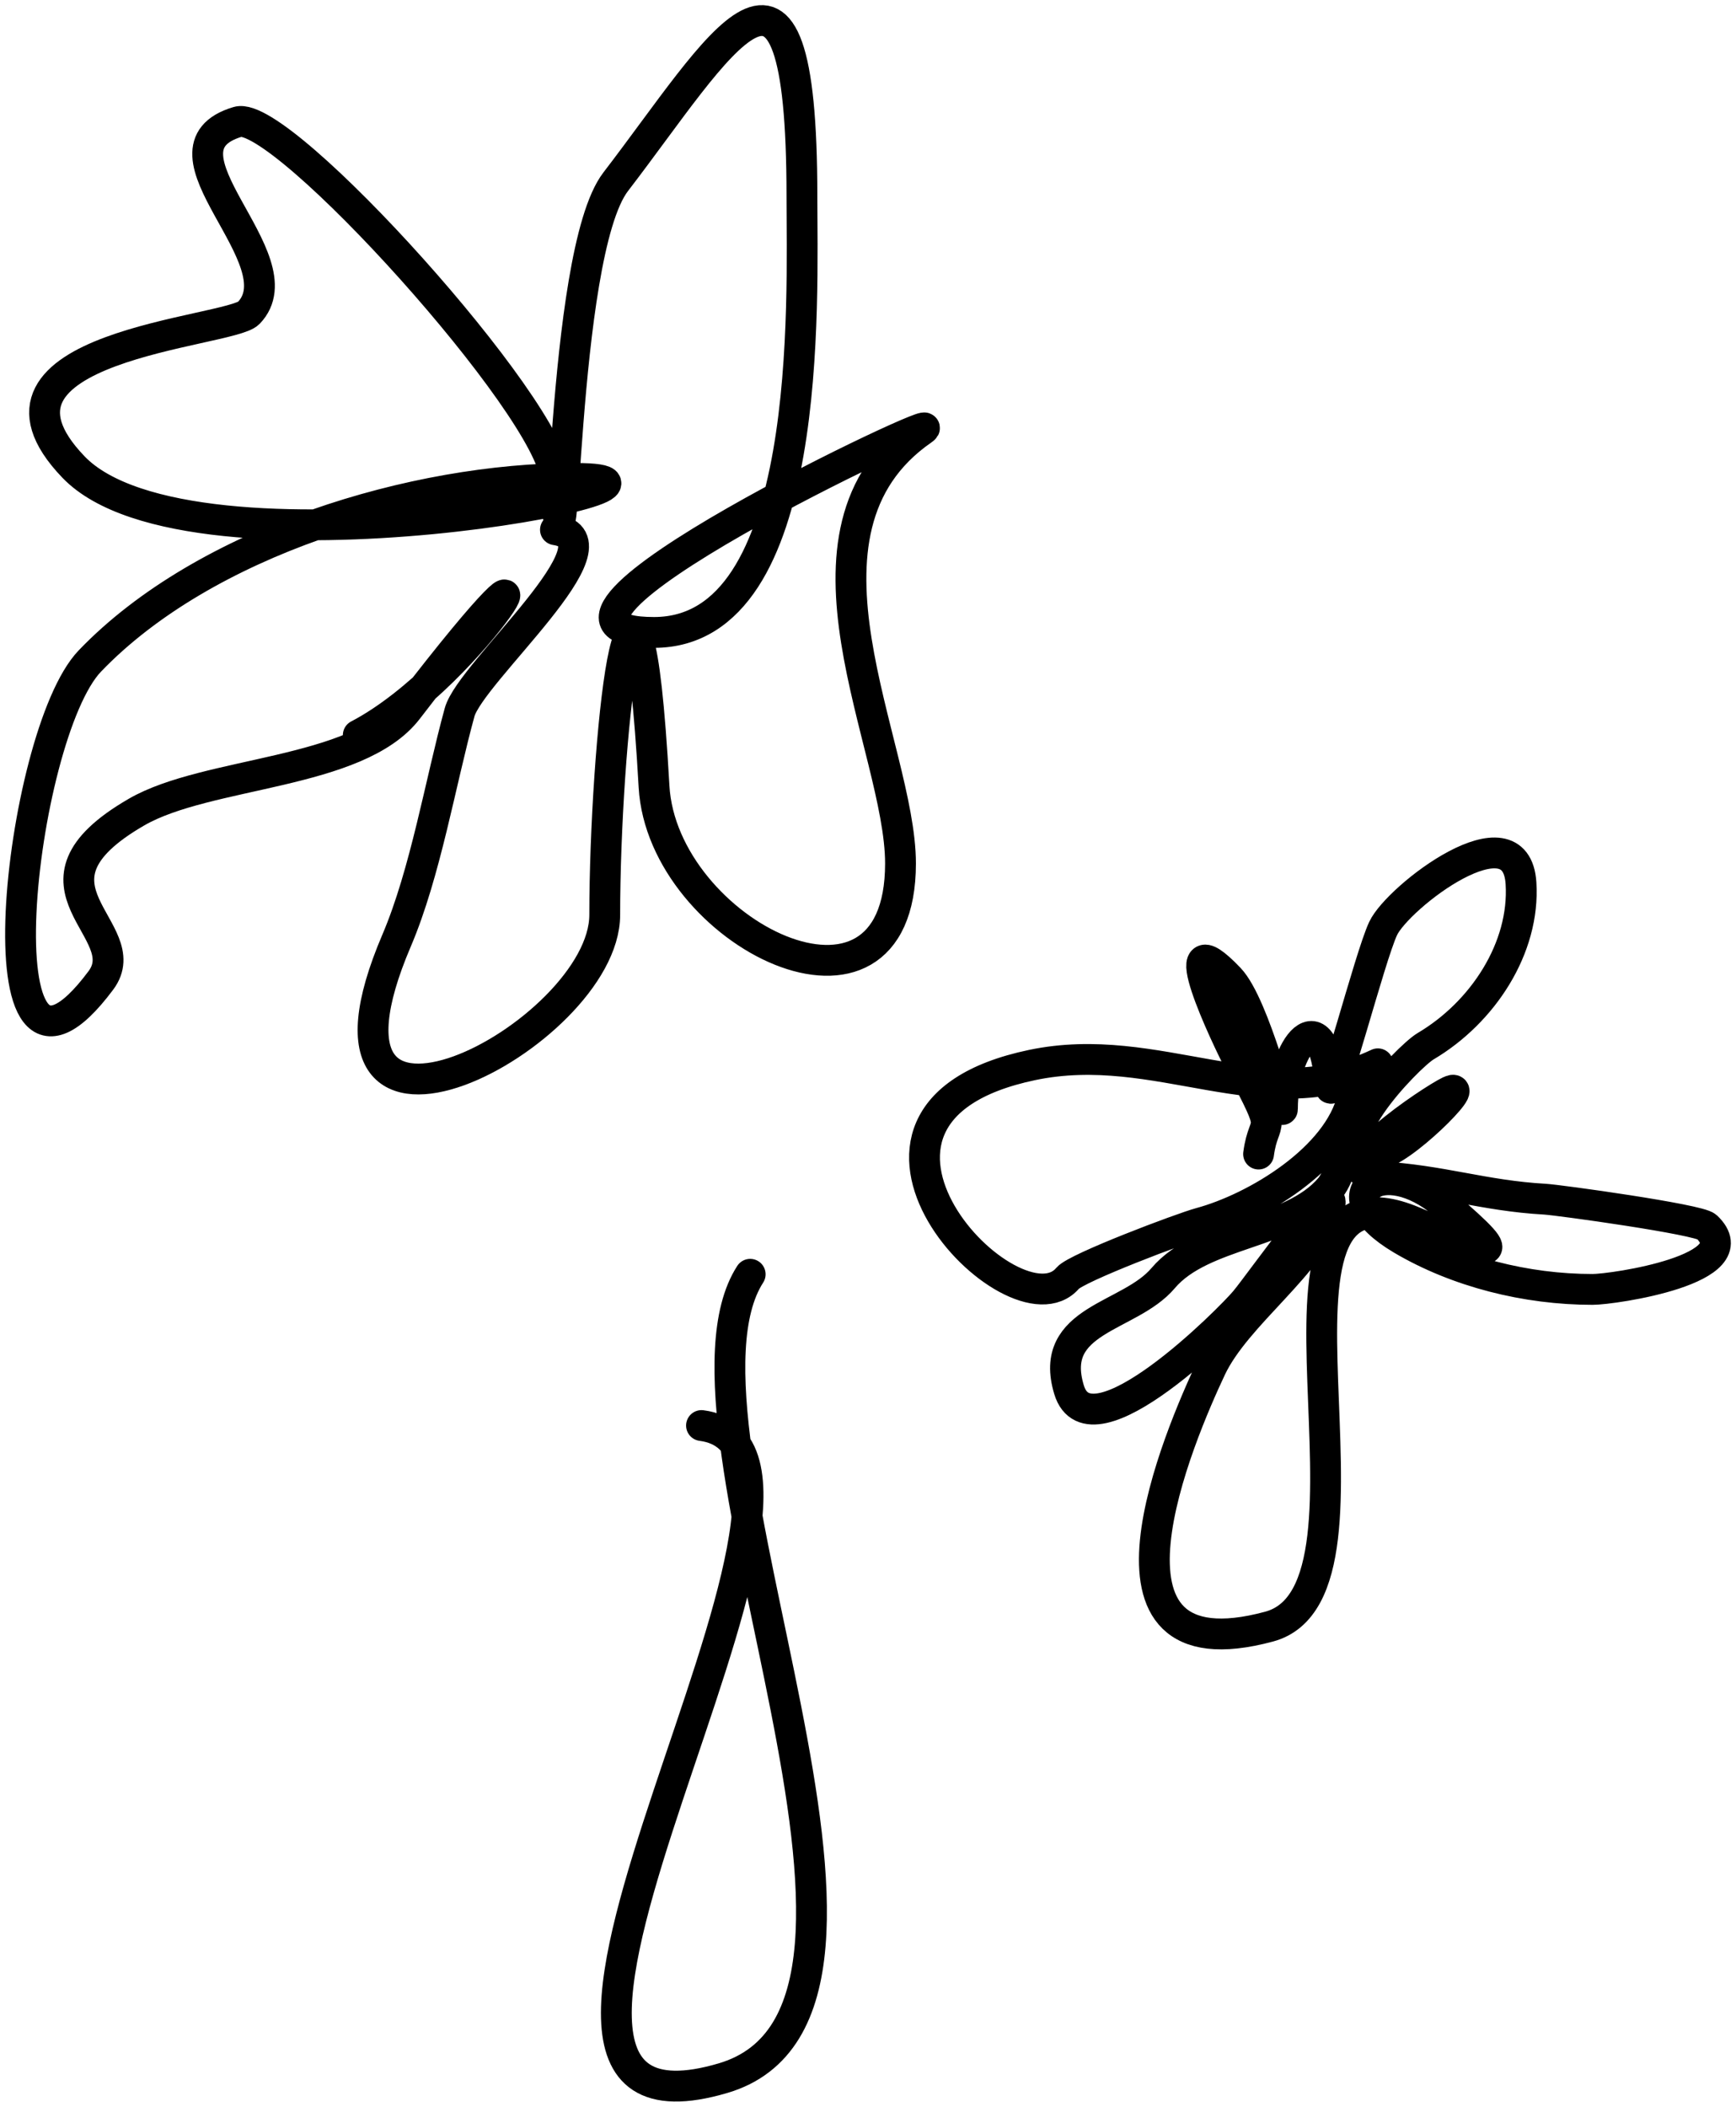
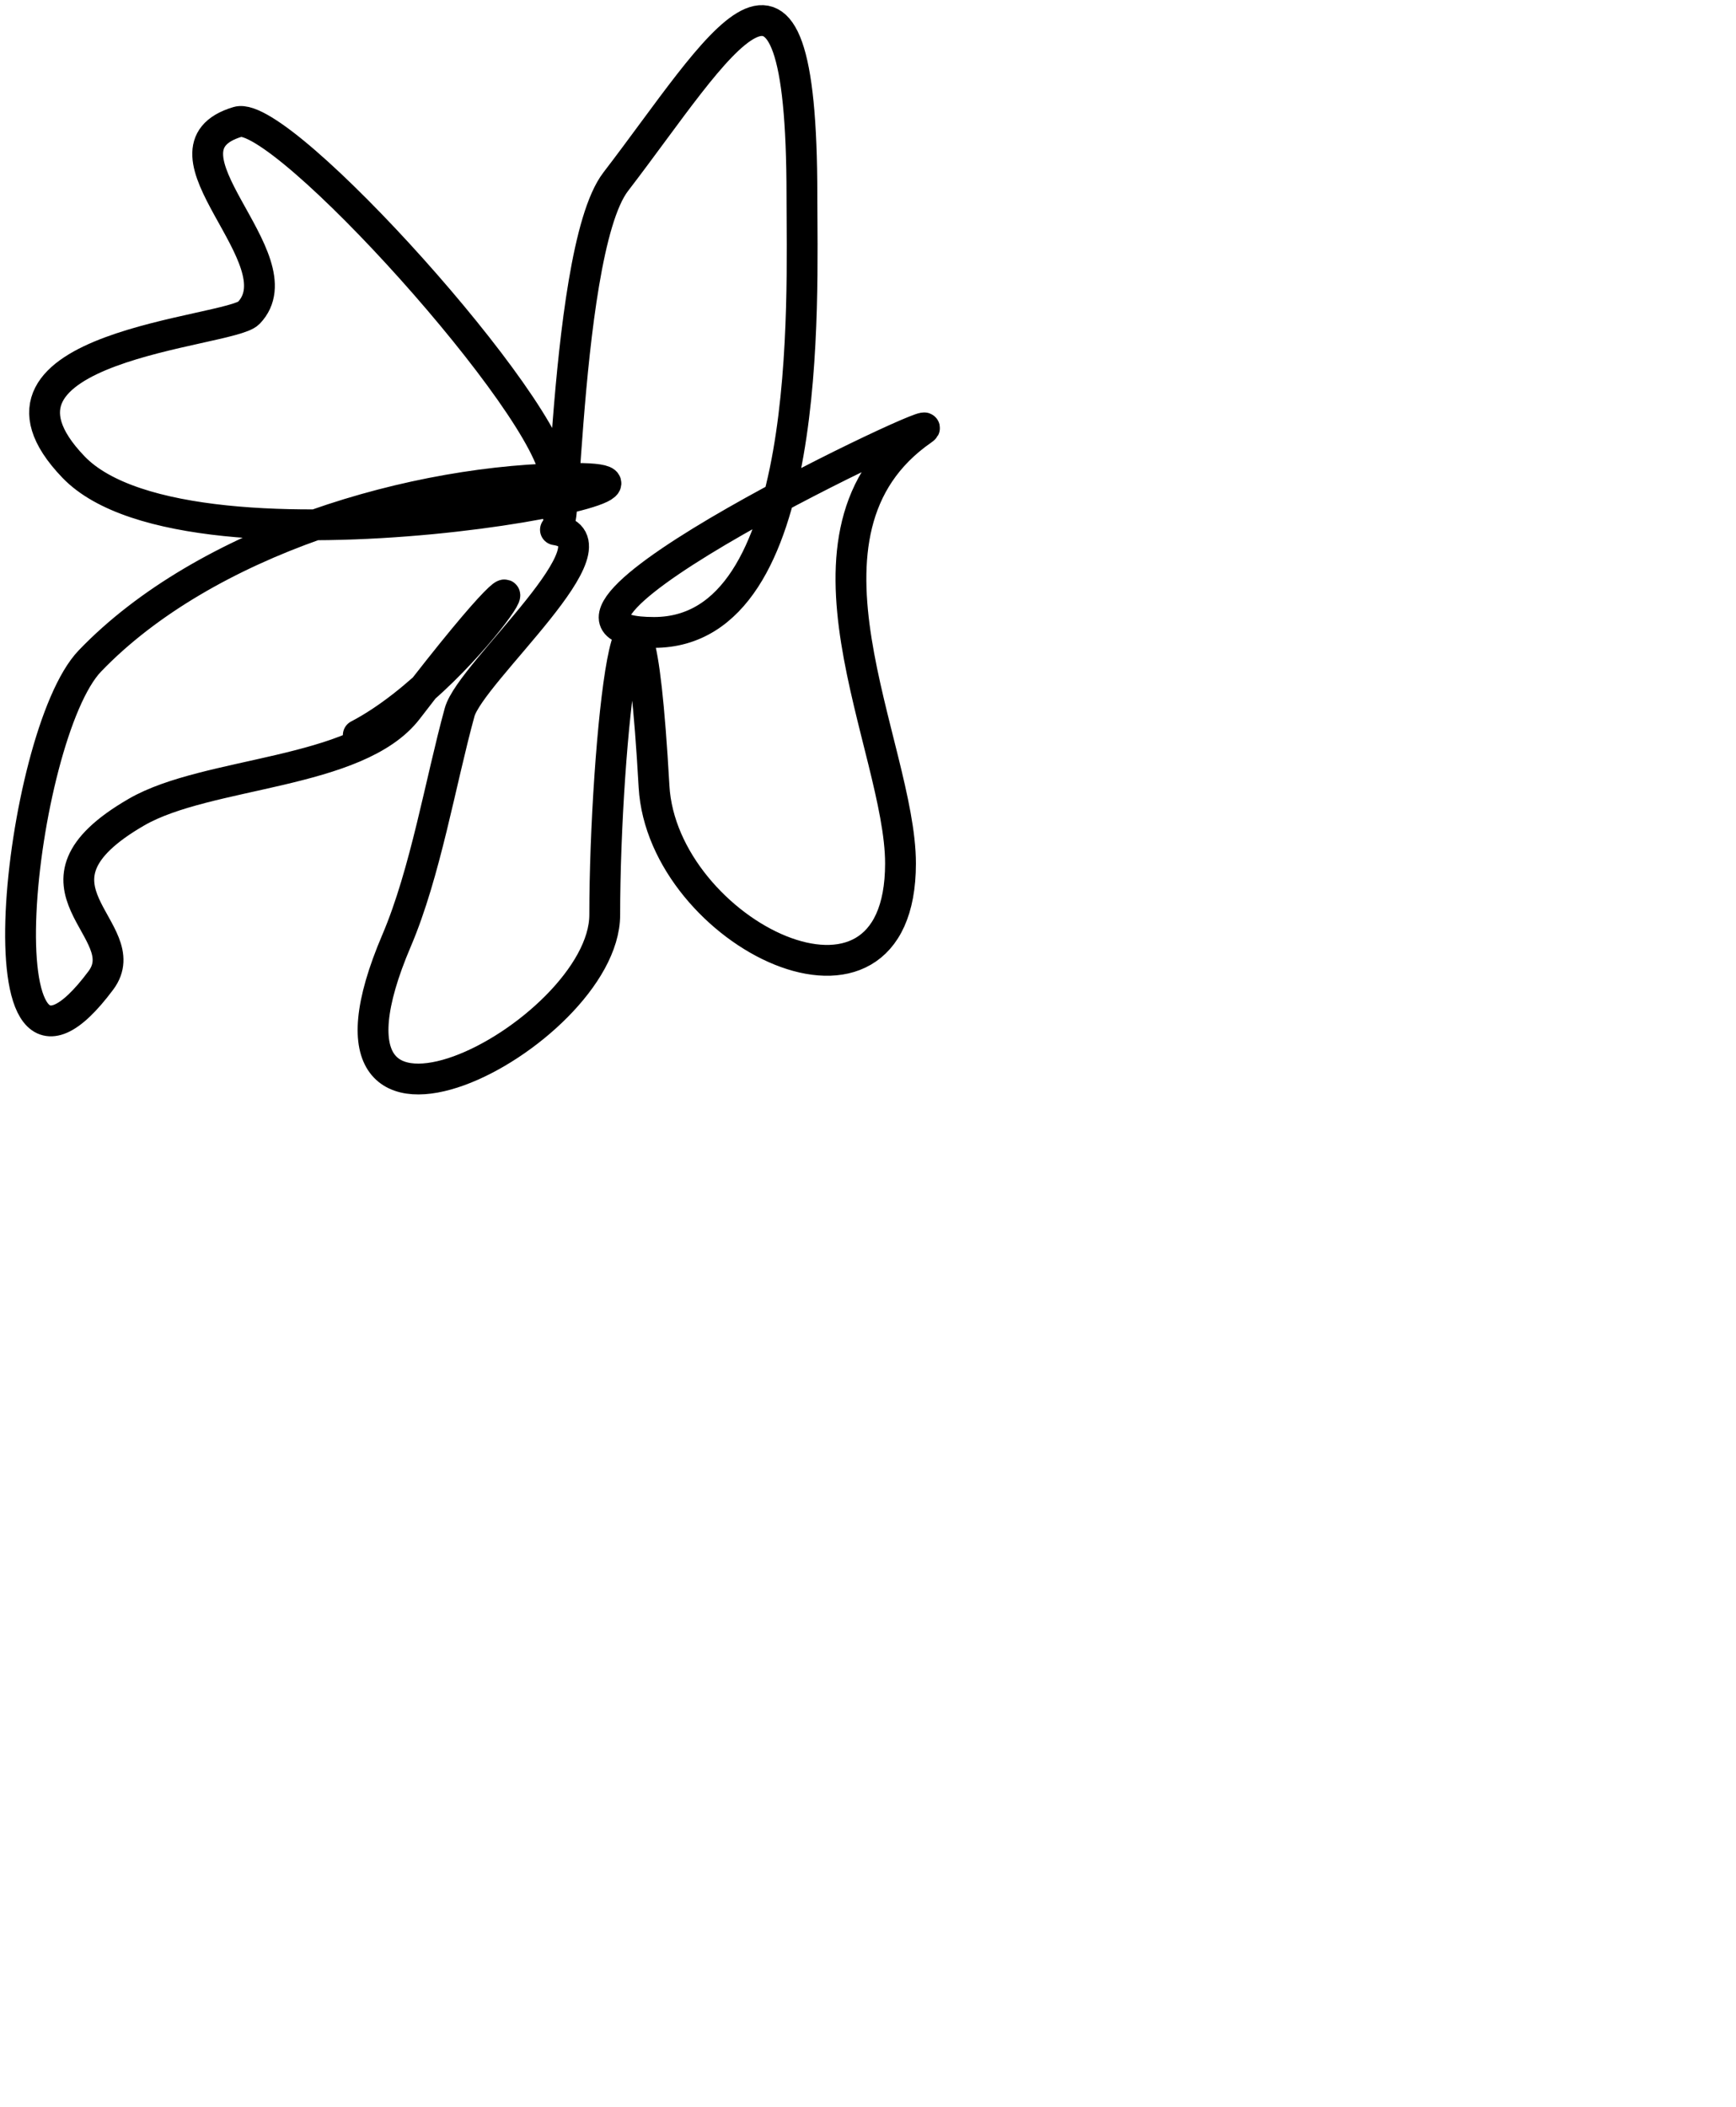
<svg xmlns="http://www.w3.org/2000/svg" width="169" height="205" viewBox="0 0 169 205" fill="none">
  <path d="M54.073 51.55C60.9 52.565 45.814 65.406 44.742 69.314C42.881 76.095 41.414 84.951 38.61 91.52C27.77 116.913 58.871 100.765 58.871 89.022C58.871 72.678 61.832 43.989 63.67 76.531C64.474 90.761 87.664 102.327 87.664 84.025C87.664 72.617 75.504 51.755 89.797 41.835C93.457 39.295 46.217 61.542 63.67 61.542C79.329 61.542 78.067 29.184 78.067 19.075C78.067 -10.333 70.144 4.405 59.938 17.687C54.464 24.811 55.012 63.172 54.073 46.554C53.685 39.692 27.417 10.588 23.147 11.858C14.156 14.533 29.208 25.255 24.214 30.455C22.37 32.374 -4.202 33.623 7.151 45.444C18.654 57.419 72.205 46.554 55.939 46.554C40.464 46.554 19.985 52.621 8.751 64.318C1.815 71.54 -2.534 111.939 9.817 95.406C13.505 90.469 0.847 86.222 13.283 79.029C20.183 75.038 34.798 75.385 39.676 69.037C57.696 45.586 46.534 65.467 34.878 71.535" stroke="black" stroke-width="3" stroke-linecap="round" />
-   <path d="M68.291 138.718C86.87 141.121 40.355 211.105 70.398 202.221C92.679 195.633 63.51 138.78 73.031 124" stroke="black" stroke-width="3" stroke-linecap="round" />
-   <path d="M122.522 112.3C123.046 108.341 124.59 110.843 120.716 103.518C119.37 100.973 113.674 88.912 119.684 95.224C122.157 97.822 124.845 108.884 124.845 107.909C124.845 101.794 128.898 96.759 129.49 105.713C129.623 107.725 133.332 93.15 134.651 90.345C136.097 87.27 147.603 78.439 148.07 85.954C148.461 92.233 144.364 98.511 138.78 101.81C137.037 102.84 127.99 112.3 134.135 112.3C136.247 112.3 143.427 105.103 141.103 106.201C139.444 106.985 128.564 114.185 134.135 114.495C140.35 114.841 144.418 116.358 150.393 116.691C151.708 116.764 165.373 118.654 166.134 119.374C170.494 123.495 157.072 125.472 155.038 125.472C148.565 125.472 141.857 123.784 136.457 120.594C128.905 116.132 134.569 112.059 140.586 117.178C148.06 123.537 144.507 121.78 137.619 118.886C119.645 111.335 136.676 154.739 123.554 158.283C104.511 163.426 114.924 139.437 117.877 133.157C120.36 127.875 127.757 122.974 129.361 117.666C130.605 113.551 122.905 124.537 121.232 126.57C119.819 128.287 106.136 142.064 104.071 135.23C101.982 128.319 109.946 128.258 113.232 124.375C117.047 119.867 125.675 120.101 129.49 115.593C131.472 113.25 132.763 102.218 131.683 106.811C130.296 112.713 122.272 117.542 116.845 119.008C115.03 119.498 104.8 123.361 103.942 124.375C98.778 130.476 77.479 108.467 100.458 103.64C112.75 101.058 122.944 108.807 134.135 103.518" stroke="black" stroke-width="3" stroke-linecap="round" />
</svg>